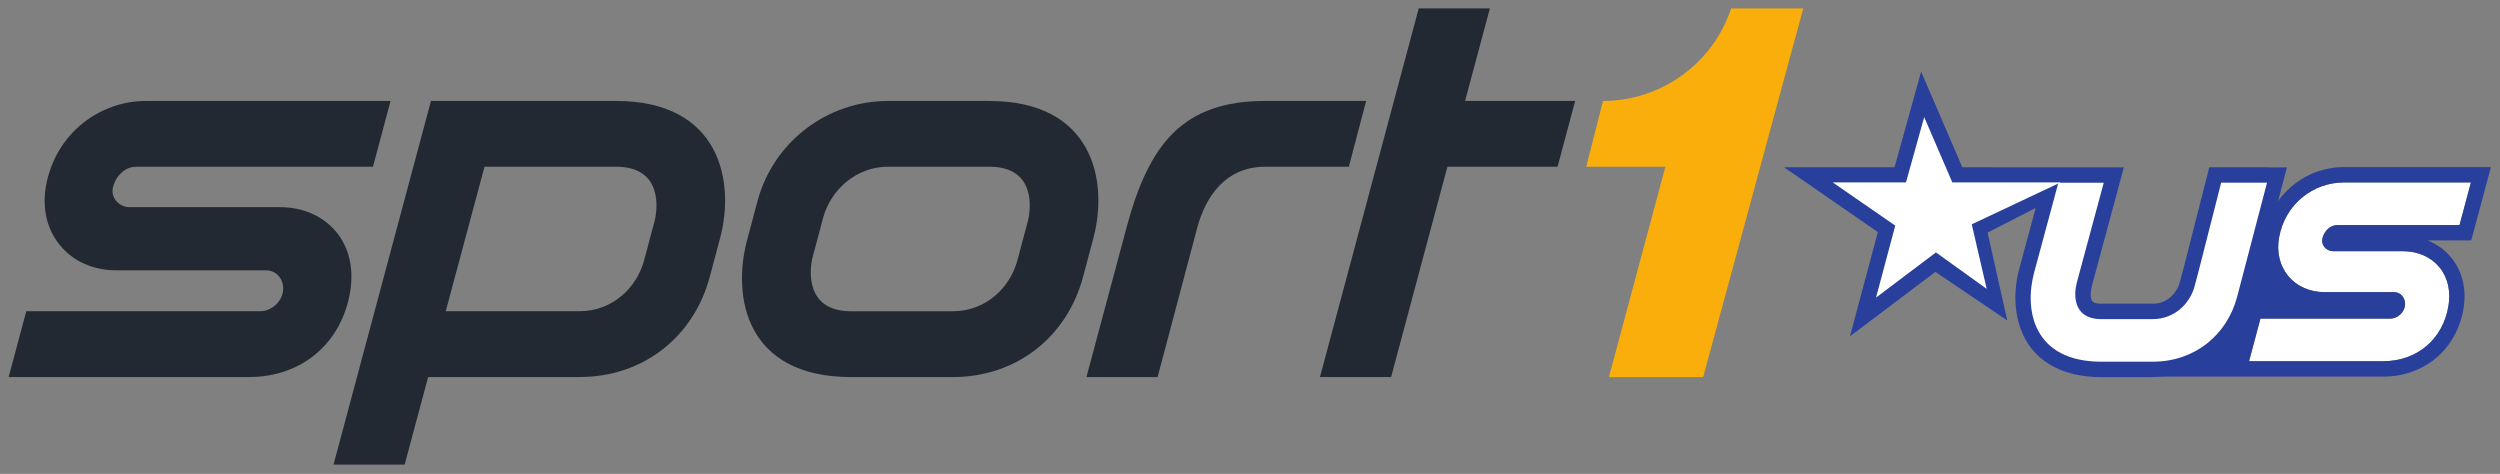
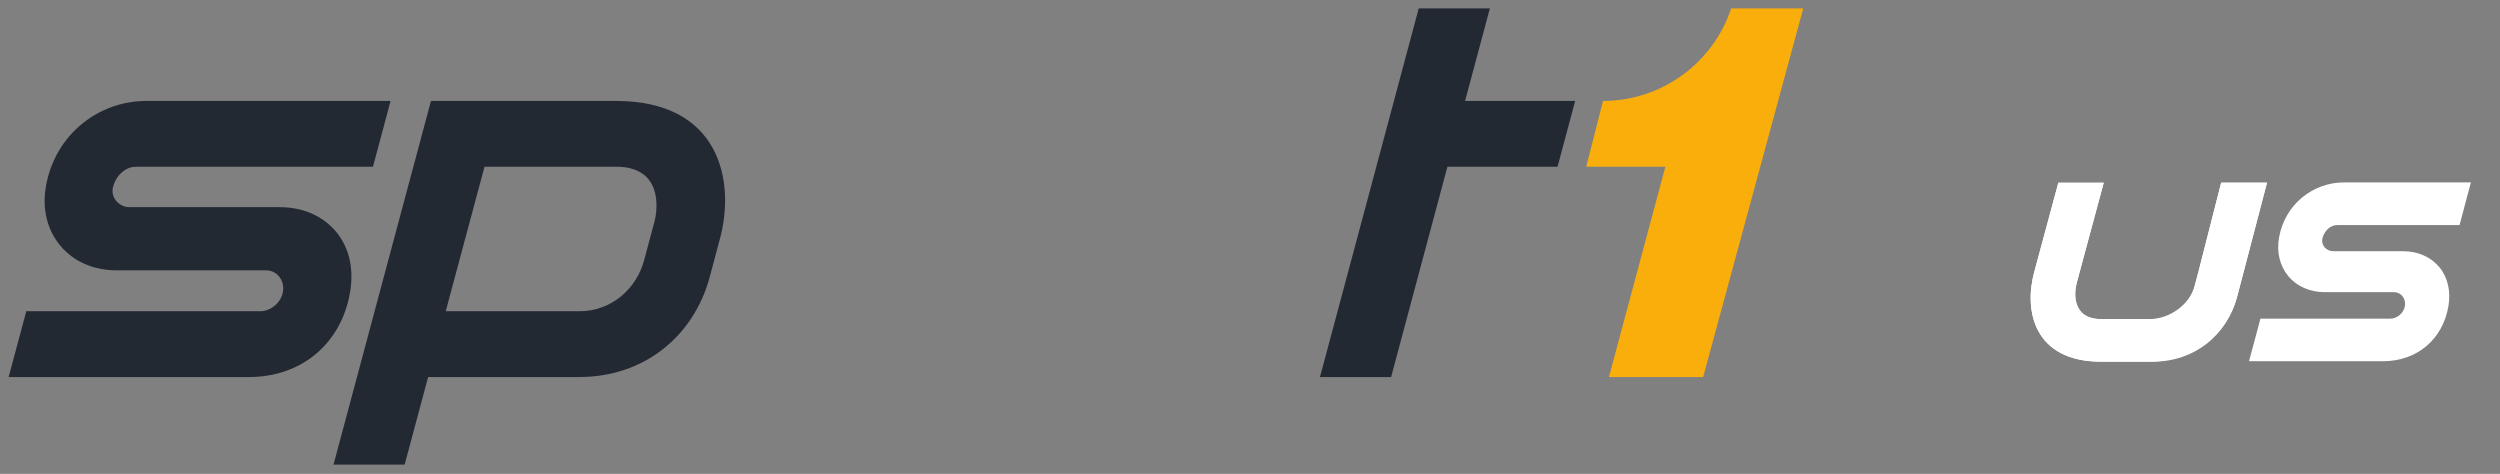
<svg xmlns="http://www.w3.org/2000/svg" version="1.1" width="503.068" height="95.35" id="svg18566">
  <rect width="100%" height="100%" fill="#808080" stroke="none" />
  <defs id="defs3" />
  <g transform="translate(-183.199,-331.08)" id="layer1">
    <g transform="matrix(8.145,0,0,8.145,-1321.652,-3034.263)" id="g19490">
      <g id="g18705">
        <path d="m 184.971,422.494 0.436,-1.626 5.777,0 c 0.274,0 0.529,-0.223 0.566,-0.496 0.02,-0.136 -0.02,-0.273 -0.106,-0.372 -0.08,-0.092 -0.191,-0.142 -0.311,-0.142 l -3.695,0 c -0.568,0 -1.061,-0.216 -1.389,-0.608 -0.329,-0.393 -0.455,-0.916 -0.355,-1.478 0.23,-1.284 1.314,-2.099 2.47,-2.099 l 6.043,0 -0.435,1.626 -5.857,0 c -0.254,0 -0.486,0.205 -0.564,0.497 -0.031,0.117 -0.007,0.236 0.068,0.335 0.08,0.104 0.206,0.166 0.338,0.166 l 3.715,0 c 0.569,0 1.061,0.216 1.389,0.608 0.328,0.394 0.441,0.919 0.347,1.484 -0.211,1.27 -1.196,2.105 -2.494,2.105 l -5.942,0" id="path17037" style="fill:#232933;fill-opacity:1;fill-rule:nonzero;stroke:none" />
-         <path d="m 216.015,415.673 c -2.027,0 -2.87,1.049 -3.426,3.129 l -0.99,3.692 1.758,0 0.98,-3.692 c 0.21,-0.779 0.709,-1.504 1.679,-1.504 l 2.066,0 0.427,-1.625 -2.494,0" id="path17041" style="fill:#232933;fill-opacity:1;fill-rule:nonzero;stroke:none" />
        <path d="m 223.673,415.673 -2.72,0 0.613,-2.286 -1.758,0 -2.44,9.107 1.758,0 1.391,-5.196 2.721,0 0.435,-1.625" id="path17045" style="fill:#232933;fill-opacity:1;fill-rule:nonzero;stroke:none" />
        <path d="m 199.98,415.673 -2.817,0 -1.758,0 -2.408,8.985 1.758,0 0.58,-2.164 3.735,0 c 1.605,0 2.826,-1.012 3.219,-2.461 l 0.255,-0.954 c 0.389,-1.44 -0.011,-3.406 -2.564,-3.406 m 0.945,2.986 -0.255,0.953 c -0.179,0.669 -0.774,1.256 -1.6,1.256 l -3.3,0 0.958,-3.57 3.252,0 c 1.157,0 1.029,1.055 0.945,1.361" id="path17049" style="fill:#232933;fill-opacity:1;fill-rule:nonzero;stroke:none" />
-         <path d="m 209.202,415.673 -2.506,0 c -1.502,0 -2.828,1.012 -3.22,2.461 l -0.255,0.953 c -0.389,1.44 -0.029,3.408 2.564,3.408 l 2.507,0 c 1.604,0 2.826,-1.012 3.219,-2.461 l 0.255,-0.954 c 0.389,-1.44 -0.011,-3.406 -2.564,-3.406 m 0.945,2.986 -0.255,0.953 c -0.179,0.669 -0.774,1.256 -1.6,1.256 l -2.507,0 c -1.156,0 -1.029,-1.054 -0.945,-1.36 l 0.255,-0.953 c 0.18,-0.67 0.801,-1.258 1.601,-1.258 l 2.506,0 c 1.157,0 1.029,1.055 0.945,1.361" id="path17053" style="fill:#232933;fill-opacity:1;fill-rule:nonzero;stroke:none" />
      </g>
      <path d="m 227.527,413.387 c -0.448,1.355 -1.725,2.286 -3.166,2.286 l -0.415,1.625 1.956,0 -1.395,5.196 2.328,0 2.473,-9.107 c 0,0 -1.78,0 -1.78,0" id="path17057" style="fill:#f9ae0c;fill-opacity:1;fill-rule:nonzero;stroke:none" />
      <path d="m 240.321,422.104 0.282,-1.052 3.204,0 c 0.177,0 0.343,-0.145 0.367,-0.323 0.013,-0.087 -0.013,-0.175 -0.069,-0.241 -0.052,-0.059 -0.124,-0.091 -0.201,-0.091 l -1.711,0 c -0.367,0 -0.688,-0.14 -0.9,-0.394 -0.212,-0.254 -0.295,-0.594 -0.23,-0.958 0.149,-0.831 0.851,-1.359 1.6,-1.359 l 3.14,0 -0.281,1.054 -3.021,0 c -0.164,0 -0.314,0.131 -0.365,0.321 -0.02,0.076 -0.005,0.154 0.044,0.217 0.052,0.068 0.134,0.107 0.219,0.107 l 1.724,0 c 0.369,0 0.688,0.14 0.9,0.394 0.211,0.255 0.285,0.595 0.225,0.961 -0.138,0.821 -0.775,1.363 -1.615,1.363 l -3.311,0" id="path17061" style="fill:#ffffff;fill-opacity:1;fill-rule:nonzero;stroke:none" />
      <path d="m 239.633,417.692 -0.562,2.203 -0.094,0.354 c -0.116,0.434 -0.595,0.814 -1.13,0.814 l -1.174,0 c -0.749,0 -0.666,-0.682 -0.613,-0.881 l 0.077,-0.286 0.594,-2.203 -1.121,0 -0.598,2.216 c -0.253,0.932 -0.019,2.206 1.66,2.206 l 1.174,0 c 1.039,0 1.924,-0.656 2.178,-1.594 l 0.741,-2.829 -1.133,0" id="path17073" style="fill:#ffffff;fill-opacity:1;fill-rule:nonzero;stroke:none" />
      <g id="g18716">
-         <path d="m 246.298,417.308 -3.635,0 c -0.971,0 -1.801,0.703 -1.974,1.671 -0.085,0.475 -0.379,1.692 -0.379,1.692 l -0.075,0.281 -0.74,0.818 -2.035,0.714 6.171,0 c 1.022,0 1.821,-0.675 1.989,-1.68 0.08,-0.482 -0.029,-0.932 -0.307,-1.266 -0.156,-0.188 -0.354,-0.329 -0.579,-0.419 l 1.077,0 0.076,-0.281 0.41,-1.53 z m -0.495,0.38 -0.282,1.052 -3.02,0 c -0.165,0 -0.315,0.131 -0.365,0.321 -0.021,0.076 -0.005,0.154 0.044,0.217 0.052,0.068 0.134,0.107 0.219,0.107 l 1.724,0 c 0.367,0 0.688,0.14 0.9,0.394 0.211,0.255 0.285,0.595 0.224,0.961 -0.136,0.821 -0.775,1.363 -1.614,1.363 l -3.311,0 0.281,-1.052 3.205,0 c 0.177,0 0.343,-0.144 0.367,-0.323 0.011,-0.087 -0.014,-0.175 -0.07,-0.241 -0.051,-0.059 -0.122,-0.091 -0.201,-0.091 l -1.711,0 c -0.367,0 -0.686,-0.14 -0.899,-0.394 -0.212,-0.254 -0.295,-0.594 -0.23,-0.956 0.149,-0.833 0.85,-1.359 1.6,-1.359 l 3.14,0" id="path17065" style="fill:#293f9c;fill-opacity:1;fill-rule:nonzero;stroke:none" />
-         <path d="m 240.766,417.312 -1.427,0 -0.072,0.286 -0.562,2.203 -0.094,0.35 c -0.07,0.264 -0.305,0.531 -0.669,0.531 l -1.268,0 c -0.066,0 -0.182,-0.008 -0.225,-0.062 -0.054,-0.071 -0.046,-0.242 -0.02,-0.339 l 0.076,-0.287 0.724,-2.681 -3.991,-0.001 -1.018,-2.364 -0.657,2.364 -2.728,0 2.316,1.601 -0.688,2.574 2.11,-1.591 1.775,1.2 -0.486,-2.171 1.188,-0.609 -0.403,1.495 c -0.199,0.734 -0.092,1.465 0.282,1.955 0.255,0.333 0.765,0.73 1.744,0.73 l 1.174,0 c 1.181,0 2.236,-0.736 2.545,-1.875 l 0.741,-2.831 0.125,-0.476 -0.492,0" id="path17069" style="fill:#293f9c;fill-opacity:1;fill-rule:nonzero;stroke:none" />
        <path d="m 240.766,417.692 -0.741,2.829 c -0.254,0.938 -1.045,1.594 -2.084,1.594 l -1.268,0 c -1.679,0 -1.913,-1.274 -1.66,-2.206 l 0.598,-2.216 1.121,0 -0.594,2.203 -0.076,0.286 c -0.054,0.199 -0.138,0.881 0.611,0.881 l 1.268,0 c 0.535,0 0.92,-0.38 1.036,-0.814 l 0.094,-0.354 0.562,-2.203 1.133,0" id="path17077" style="fill:#ffffff;fill-opacity:1;fill-rule:nonzero;stroke:none" />
-         <path d="m 232.296,416.072 0.695,1.614 2.674,0 -2.194,1.035 0.369,1.595 -1.254,-0.901 -1.48,1.116 0.475,-1.778 -1.544,-1.067 1.809,0 0.45,-1.614" id="path17081" style="fill:#ffffff;fill-opacity:1;fill-rule:nonzero;stroke:none" />
      </g>
      <g id="g18712" />
    </g>
  </g>
</svg>